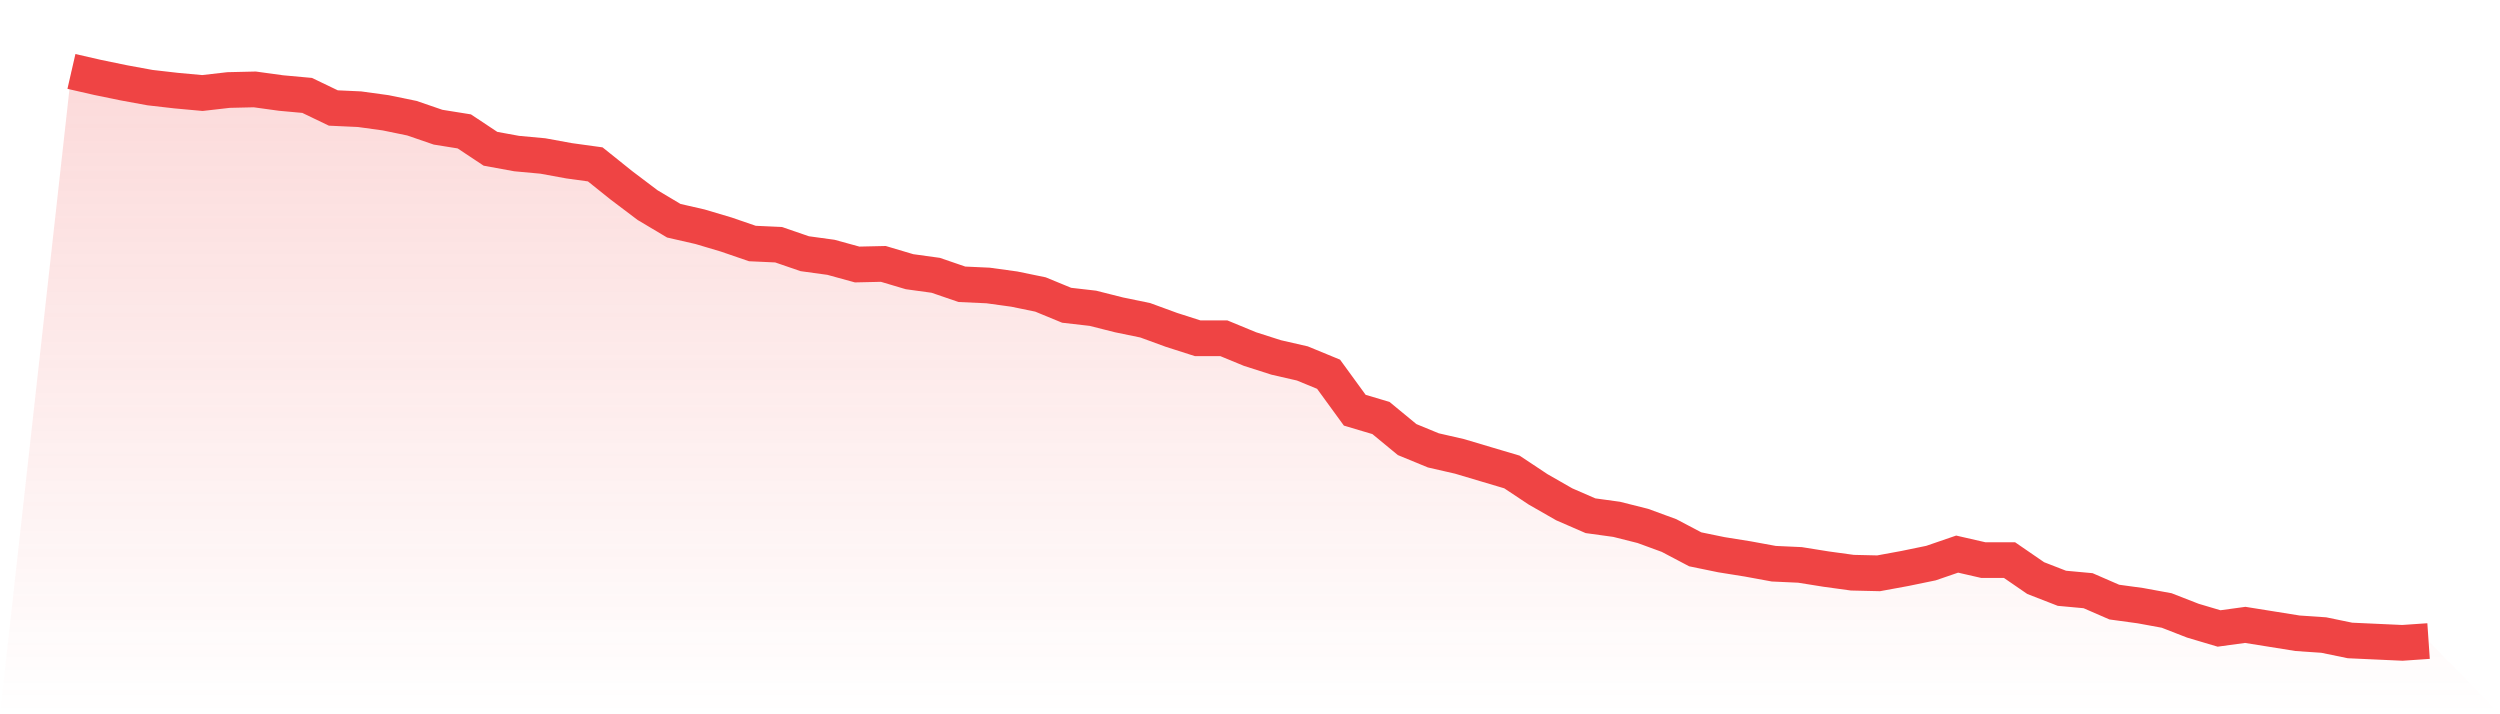
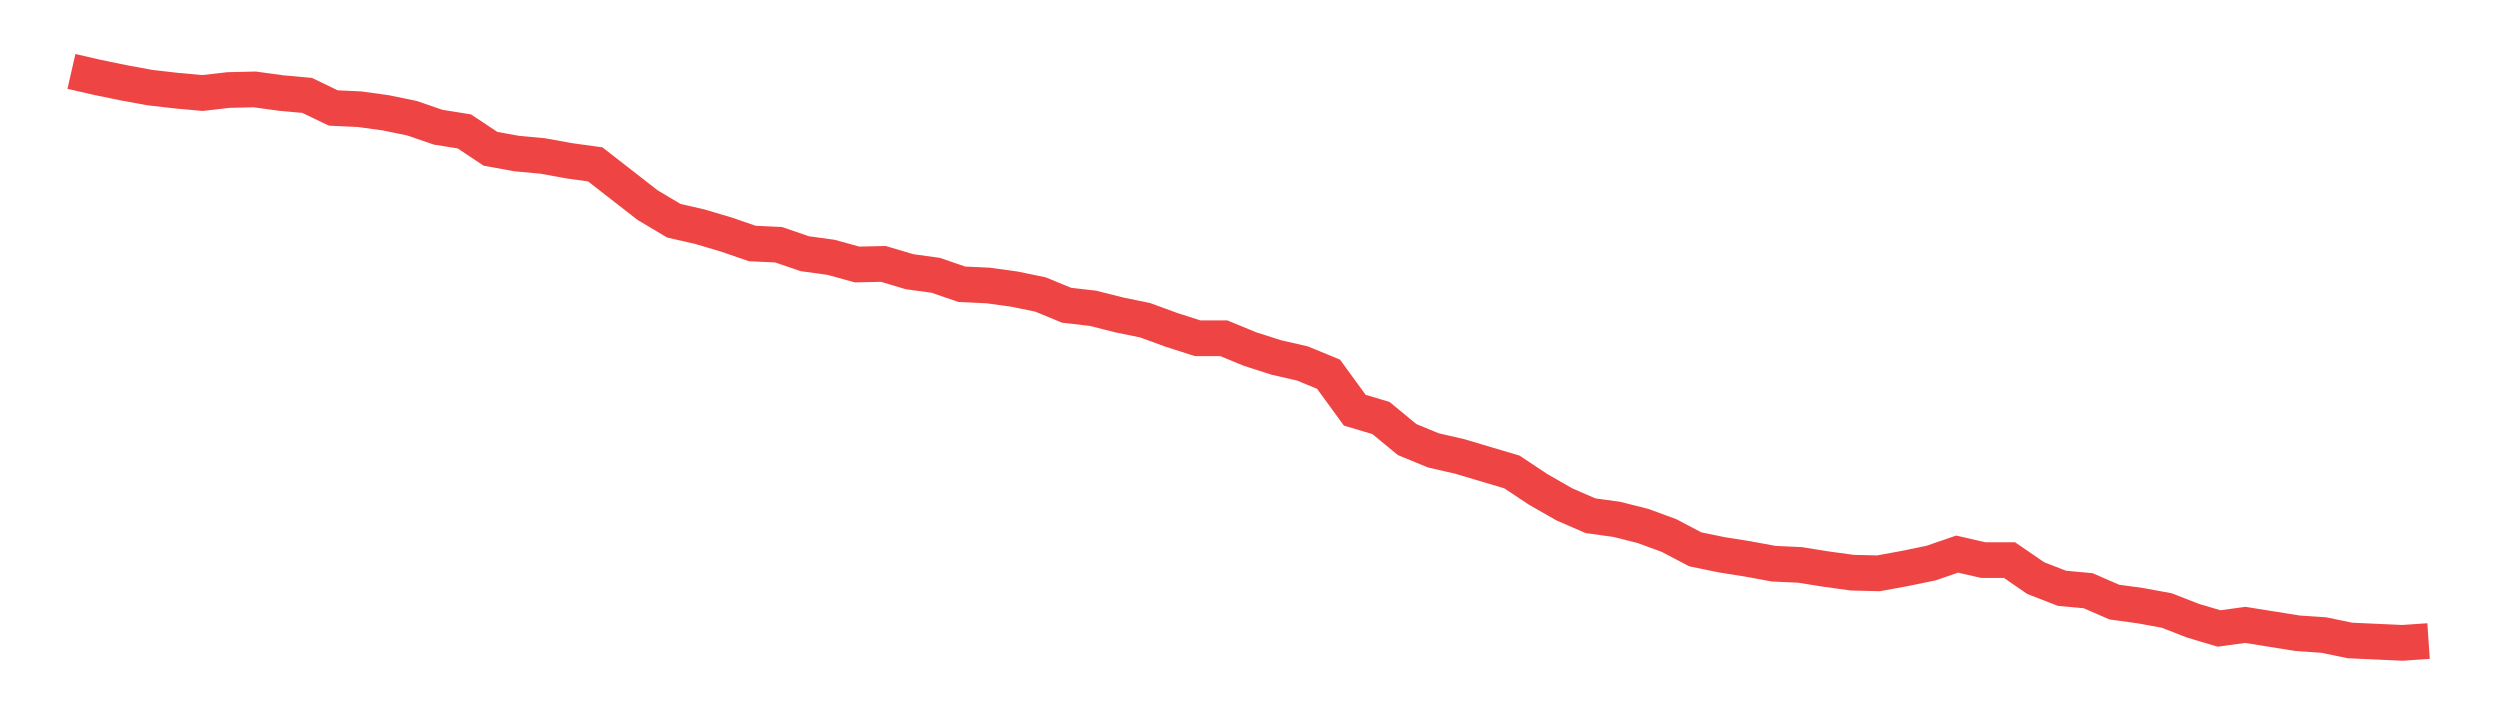
<svg xmlns="http://www.w3.org/2000/svg" viewBox="0 0 140 40">
  <defs>
    <linearGradient id="gradient" x1="0" x2="0" y1="0" y2="1">
      <stop offset="0%" stop-color="#ef4444" stop-opacity="0.2" />
      <stop offset="100%" stop-color="#ef4444" stop-opacity="0" />
    </linearGradient>
  </defs>
-   <path d="M4,4 L4,4 L5.467,4.336 L6.933,4.638 L8.4,4.907 L9.867,5.075 L11.333,5.209 L12.8,5.041 L14.267,5.007 L15.733,5.209 L17.2,5.343 L18.667,6.048 L20.133,6.115 L21.6,6.317 L23.067,6.619 L24.533,7.123 L26,7.358 L27.467,8.332 L28.933,8.6 L30.4,8.735 L31.867,9.003 L33.333,9.205 L34.8,10.38 L36.267,11.488 L37.733,12.361 L39.2,12.697 L40.667,13.133 L42.133,13.637 L43.6,13.704 L45.067,14.208 L46.533,14.409 L48,14.812 L49.467,14.779 L50.933,15.215 L52.4,15.417 L53.867,15.92 L55.333,15.987 L56.8,16.189 L58.267,16.491 L59.733,17.095 L61.2,17.263 L62.667,17.633 L64.133,17.935 L65.6,18.472 L67.067,18.942 L68.533,18.942 L70,19.547 L71.467,20.017 L72.933,20.353 L74.4,20.957 L75.867,22.972 L77.333,23.408 L78.8,24.617 L80.267,25.221 L81.733,25.557 L83.2,25.994 L84.667,26.43 L86.133,27.404 L87.6,28.243 L89.067,28.881 L90.533,29.083 L92,29.452 L93.467,29.99 L94.933,30.762 L96.4,31.064 L97.867,31.299 L99.333,31.568 L100.8,31.635 L102.267,31.87 L103.733,32.071 L105.2,32.105 L106.667,31.836 L108.133,31.534 L109.6,31.03 L111.067,31.366 L112.533,31.366 L114,32.374 L115.467,32.944 L116.933,33.079 L118.4,33.717 L119.867,33.918 L121.333,34.187 L122.8,34.758 L124.267,35.194 L125.733,34.993 L127.2,35.228 L128.667,35.463 L130.133,35.563 L131.6,35.866 L133.067,35.933 L134.533,36 L136,35.899 L140,40 L0,40 z" fill="url(#gradient)" />
-   <path d="M4,4 L4,4 L5.467,4.336 L6.933,4.638 L8.4,4.907 L9.867,5.075 L11.333,5.209 L12.8,5.041 L14.267,5.007 L15.733,5.209 L17.2,5.343 L18.667,6.048 L20.133,6.115 L21.6,6.317 L23.067,6.619 L24.533,7.123 L26,7.358 L27.467,8.332 L28.933,8.6 L30.4,8.735 L31.867,9.003 L33.333,9.205 L34.8,10.38 L36.267,11.488 L37.733,12.361 L39.2,12.697 L40.667,13.133 L42.133,13.637 L43.6,13.704 L45.067,14.208 L46.533,14.409 L48,14.812 L49.467,14.779 L50.933,15.215 L52.4,15.417 L53.867,15.92 L55.333,15.987 L56.8,16.189 L58.267,16.491 L59.733,17.095 L61.2,17.263 L62.667,17.633 L64.133,17.935 L65.6,18.472 L67.067,18.942 L68.533,18.942 L70,19.547 L71.467,20.017 L72.933,20.353 L74.4,20.957 L75.867,22.972 L77.333,23.408 L78.8,24.617 L80.267,25.221 L81.733,25.557 L83.2,25.994 L84.667,26.43 L86.133,27.404 L87.6,28.243 L89.067,28.881 L90.533,29.083 L92,29.452 L93.467,29.99 L94.933,30.762 L96.4,31.064 L97.867,31.299 L99.333,31.568 L100.8,31.635 L102.267,31.87 L103.733,32.071 L105.2,32.105 L106.667,31.836 L108.133,31.534 L109.6,31.03 L111.067,31.366 L112.533,31.366 L114,32.374 L115.467,32.944 L116.933,33.079 L118.4,33.717 L119.867,33.918 L121.333,34.187 L122.8,34.758 L124.267,35.194 L125.733,34.993 L127.2,35.228 L128.667,35.463 L130.133,35.563 L131.6,35.866 L133.067,35.933 L134.533,36 L136,35.899" fill="none" stroke="#ef4444" stroke-width="2" />
+   <path d="M4,4 L4,4 L5.467,4.336 L6.933,4.638 L8.4,4.907 L9.867,5.075 L11.333,5.209 L12.8,5.041 L14.267,5.007 L15.733,5.209 L17.2,5.343 L18.667,6.048 L20.133,6.115 L21.6,6.317 L23.067,6.619 L24.533,7.123 L26,7.358 L27.467,8.332 L28.933,8.6 L30.4,8.735 L31.867,9.003 L33.333,9.205 L36.267,11.488 L37.733,12.361 L39.2,12.697 L40.667,13.133 L42.133,13.637 L43.6,13.704 L45.067,14.208 L46.533,14.409 L48,14.812 L49.467,14.779 L50.933,15.215 L52.4,15.417 L53.867,15.92 L55.333,15.987 L56.8,16.189 L58.267,16.491 L59.733,17.095 L61.2,17.263 L62.667,17.633 L64.133,17.935 L65.6,18.472 L67.067,18.942 L68.533,18.942 L70,19.547 L71.467,20.017 L72.933,20.353 L74.4,20.957 L75.867,22.972 L77.333,23.408 L78.8,24.617 L80.267,25.221 L81.733,25.557 L83.2,25.994 L84.667,26.43 L86.133,27.404 L87.6,28.243 L89.067,28.881 L90.533,29.083 L92,29.452 L93.467,29.99 L94.933,30.762 L96.4,31.064 L97.867,31.299 L99.333,31.568 L100.8,31.635 L102.267,31.87 L103.733,32.071 L105.2,32.105 L106.667,31.836 L108.133,31.534 L109.6,31.03 L111.067,31.366 L112.533,31.366 L114,32.374 L115.467,32.944 L116.933,33.079 L118.4,33.717 L119.867,33.918 L121.333,34.187 L122.8,34.758 L124.267,35.194 L125.733,34.993 L127.2,35.228 L128.667,35.463 L130.133,35.563 L131.6,35.866 L133.067,35.933 L134.533,36 L136,35.899" fill="none" stroke="#ef4444" stroke-width="2" />
</svg>